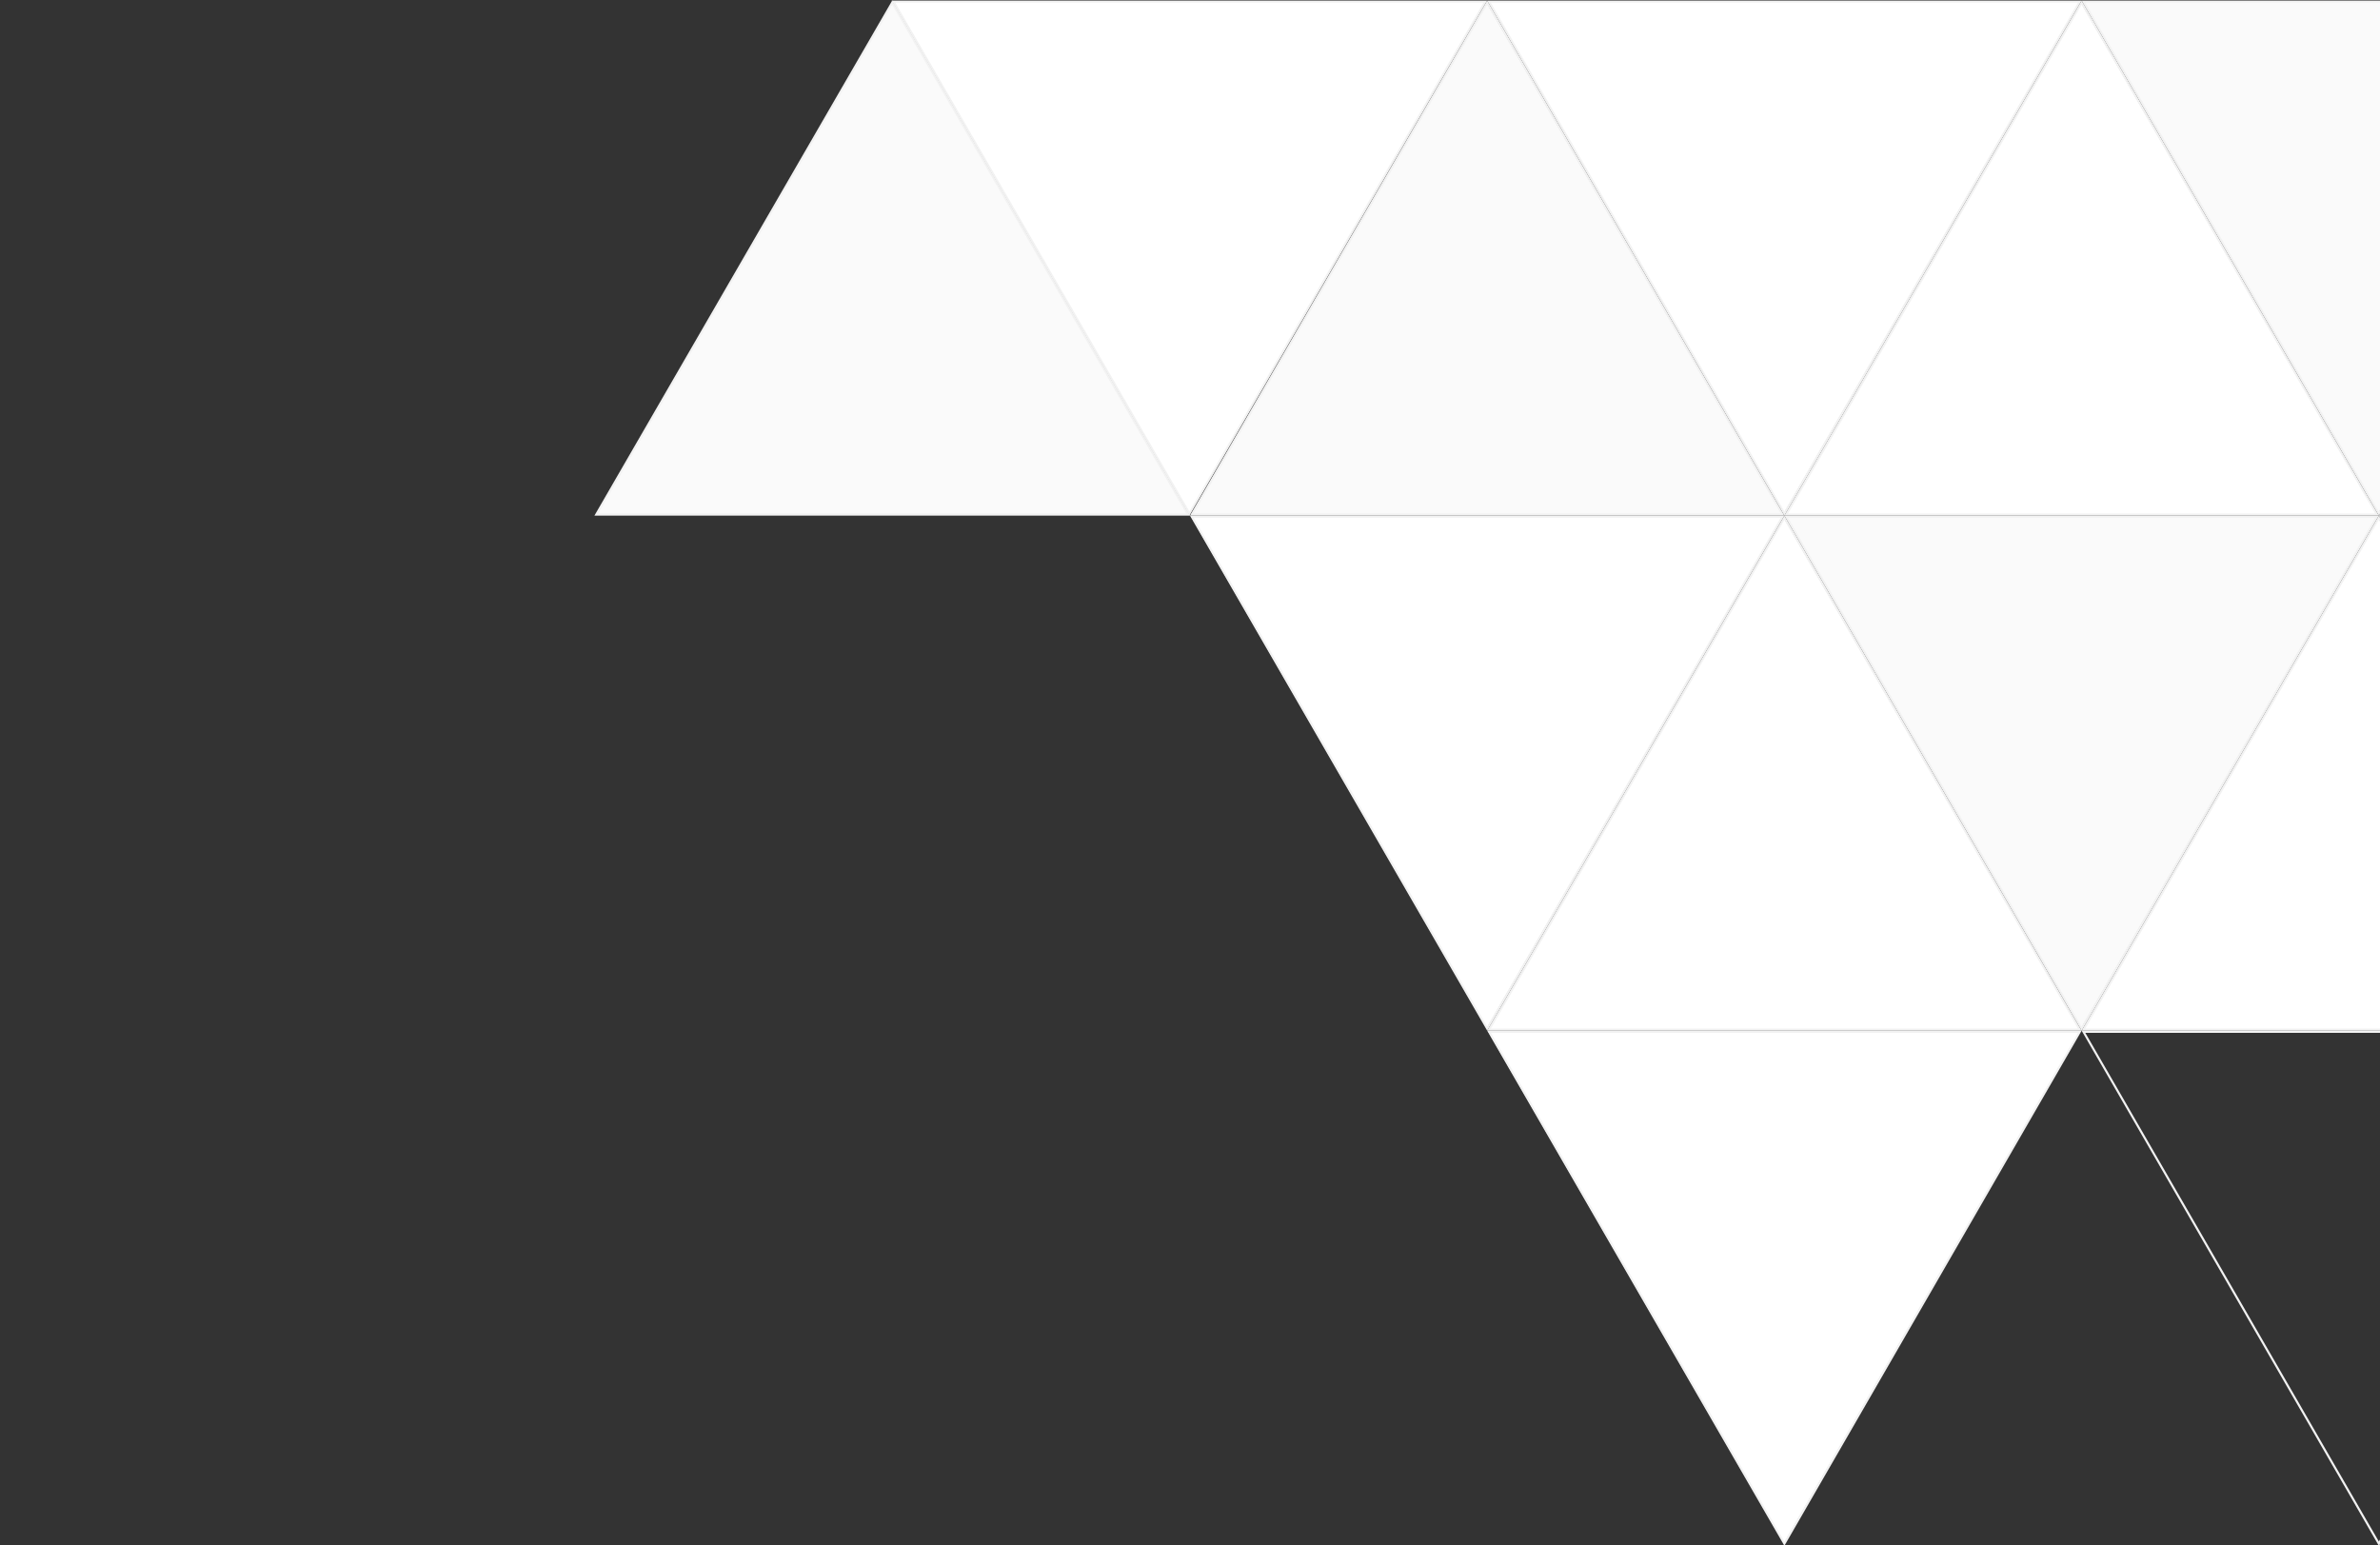
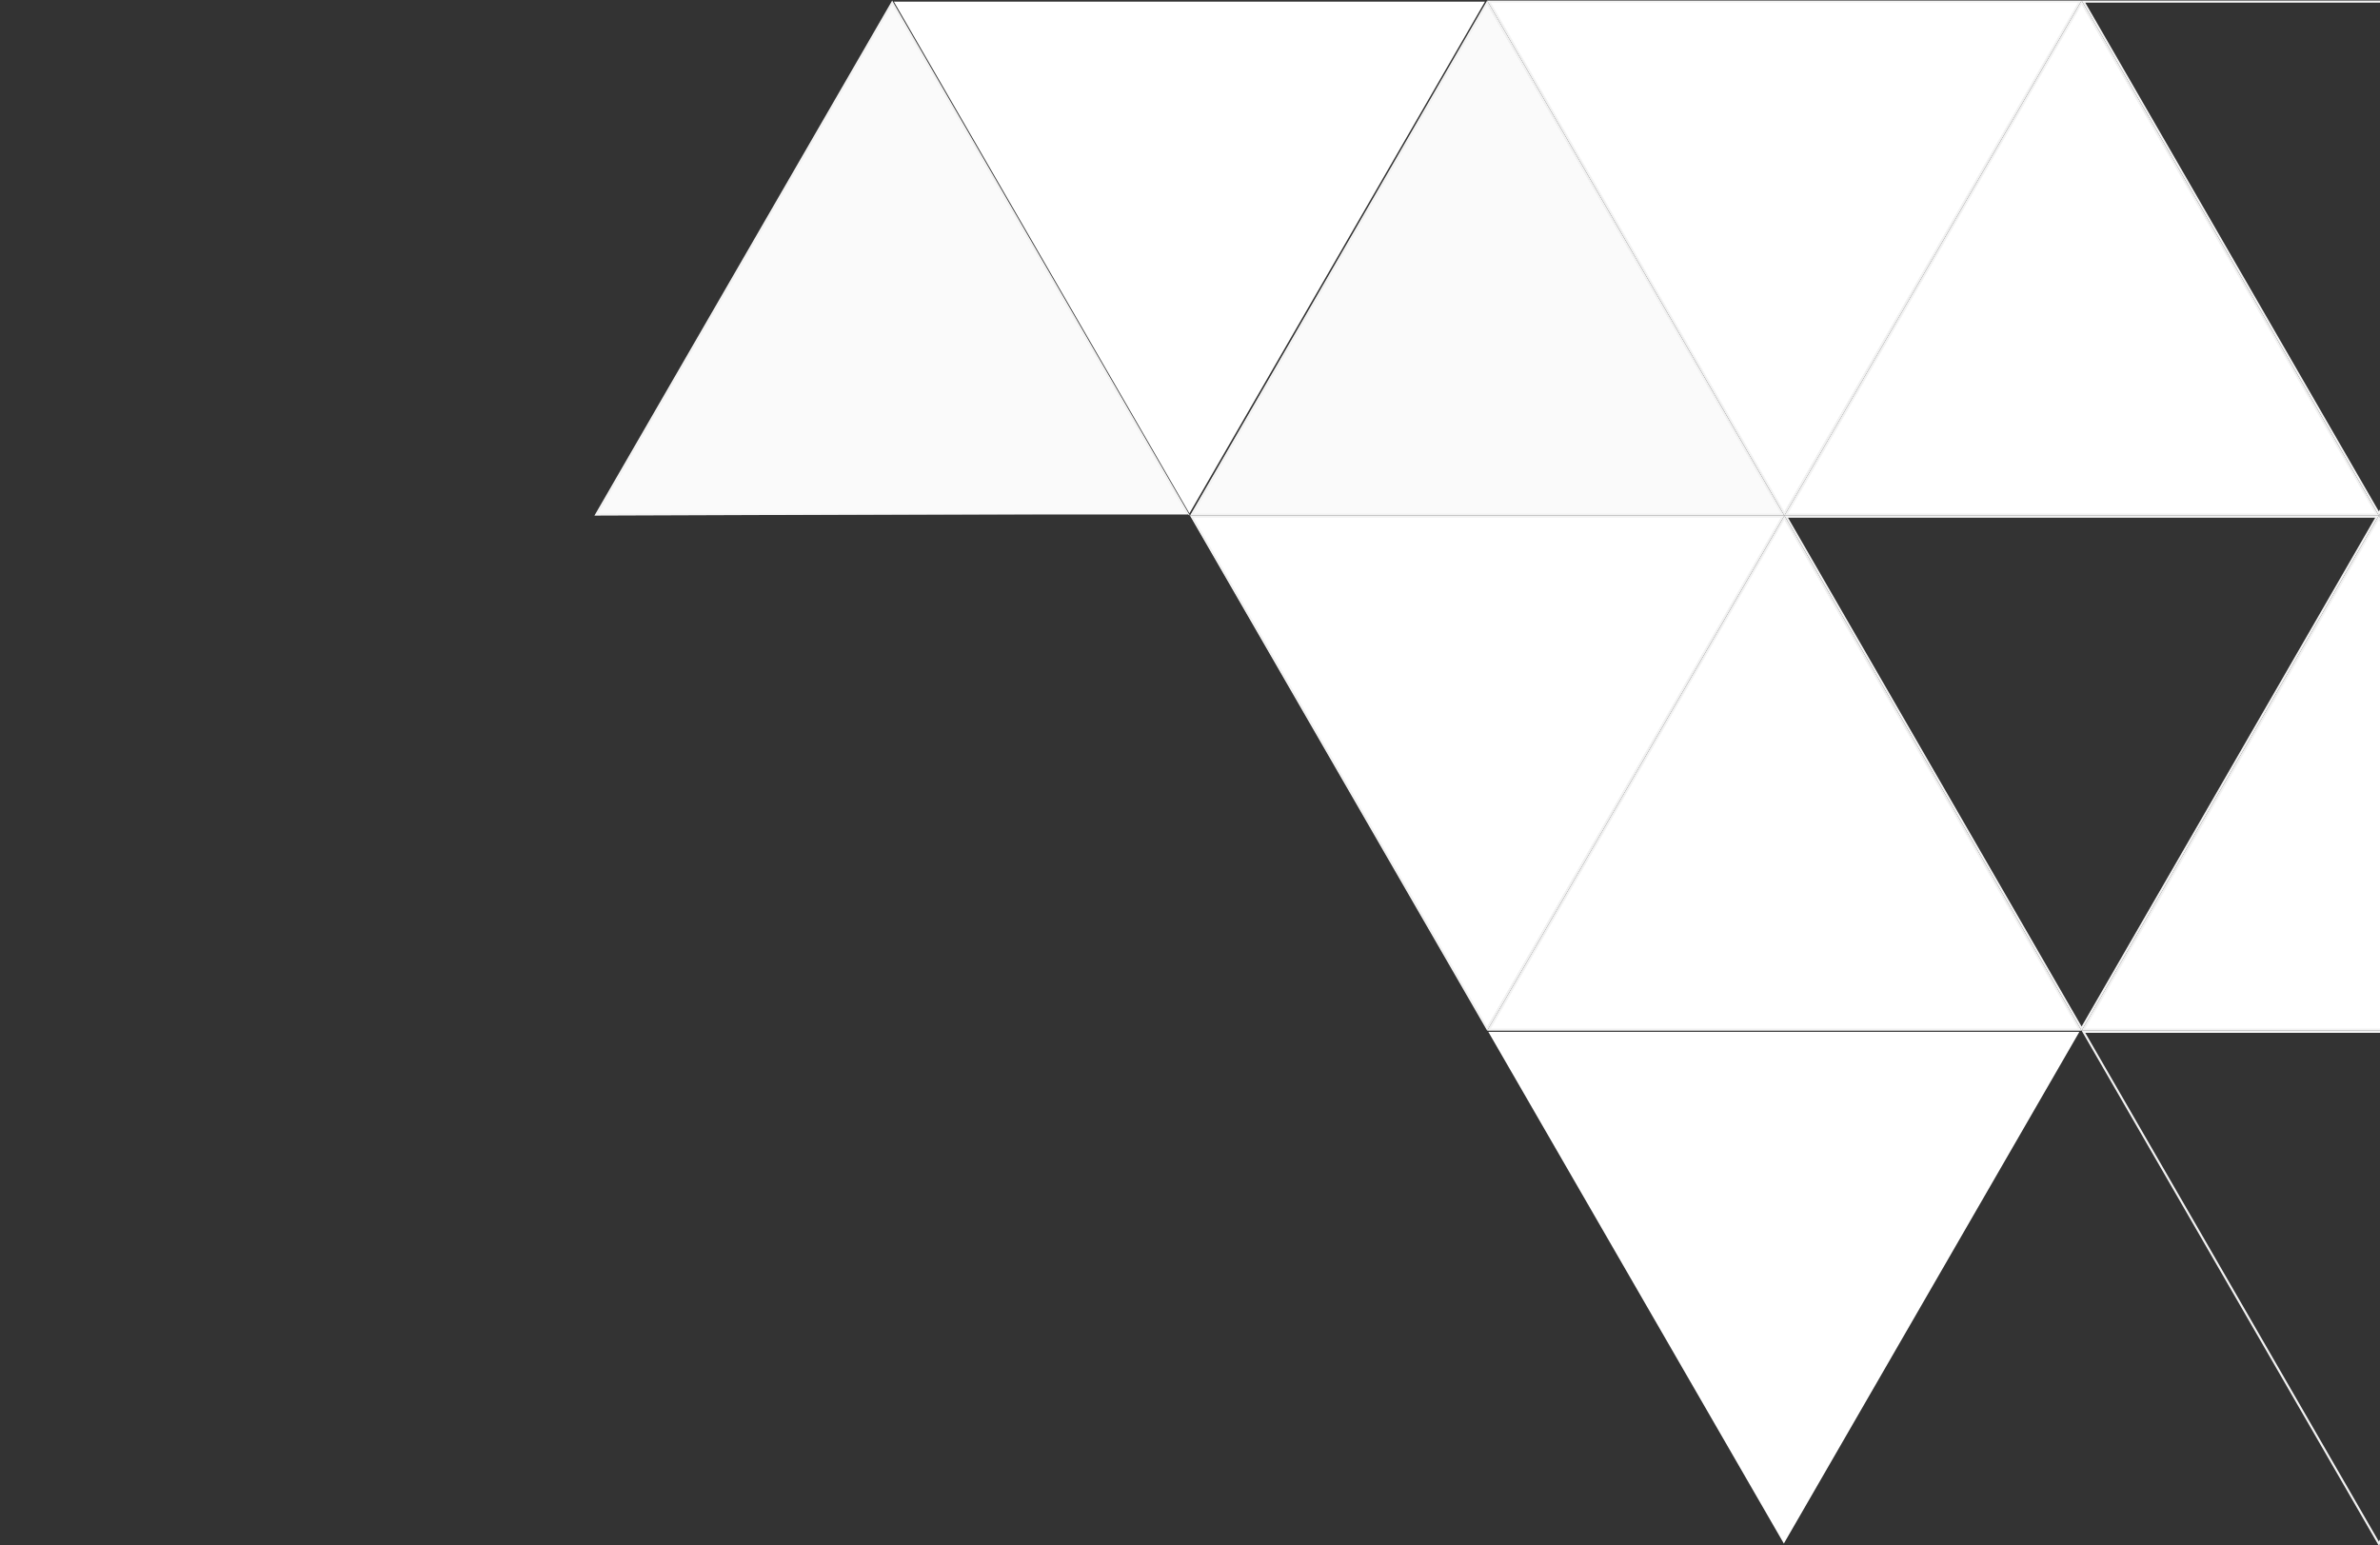
<svg xmlns="http://www.w3.org/2000/svg" width="2130" height="1383" viewBox="0 0 2130 1383" fill="none">
  <rect x="0" y="0" width="2130" height="1383" fill="#333333" stroke="none" />
  <g clip-path="url(#clip0_45_103)">
    <path d="M2129.97 460.49L2658.97 460.49L2394.48 2.49L2129.97 460.49Z" fill="white" />
    <path d="M2657.67 459.584L2394.98 4.303L2132.29 459.584L2657.67 459.584ZM2660.97 461.49L2128.97 461.49L2394.96 0.49L2660.95 461.49L2660.97 461.49Z" fill="#F2F2F2" />
    <path d="M1597.97 460.49L2126.97 460.49L1862.47 2.49L1597.97 460.49Z" fill="white" />
    <path d="M2125.67 459.584L1862.98 4.303L1600.29 459.584L2125.69 459.584M2128.97 461.49L1596.97 461.49L1862.96 0.49L2128.95 461.49L2128.97 461.49Z" fill="#F2F2F2" />
    <path d="M1331.97 1.49L1596.47 459.49L1860.97 1.49L1331.97 1.49Z" fill="white" />
    <path d="M1596.96 457.678L1859.66 2.397L1334.27 2.397L1596.96 457.678ZM1596.96 461.49L1330.97 0.49L1862.97 0.49L1596.98 461.49L1596.96 461.49Z" fill="#F2F2F2" />
    <path d="M799.971 1.49L1064.47 459.49L1328.97 1.49L799.971 1.49Z" fill="white" />
-     <path d="M1064.46 457.678L1327.65 2.397L801.273 2.397L1064.46 457.678ZM1064.46 461.49L797.971 0.49L1330.97 0.49L1064.48 461.49L1064.46 461.49Z" fill="#F2F2F2" />
    <path d="M2129.97 1382.49L2658.97 1382.49L2394.48 924.49L2129.97 1382.49Z" fill="white" />
    <path d="M2657.68 1381.58L2394.98 926.303L2132.27 1381.58L2657.66 1381.58M2660.97 1383.49L2128.97 1383.49L2394.96 922.49L2660.97 1383.49Z" fill="#F2F2F2" />
    <path d="M2128.96 1379.68L2391.66 924.397L1866.25 924.397L2128.96 1379.68ZM2128.96 1383.49L1862.97 922.49L2394.97 922.49L2128.96 1383.49Z" fill="#F2F2F2" />
    <path d="M1863.97 921.49L2392.97 921.49L2128.47 463.49L1863.97 921.49Z" fill="white" />
    <path d="M2391.66 920.584L2128.96 465.303L1866.27 920.584L2391.67 920.584M2394.97 922.49L1862.97 922.49L2128.96 461.49L2394.95 922.49L2394.97 922.49Z" fill="#F2F2F2" />
    <path d="M1065.97 462.49L1330.47 920.49L1594.97 462.49L1065.97 462.49Z" fill="white" />
    <path d="M1330.96 918.678L1593.66 463.397L1068.27 463.397L1330.96 918.678ZM1330.96 922.49L1064.97 461.49L1596.97 461.49L1330.98 922.49L1330.96 922.49Z" fill="#F2F2F2" />
    <path d="M1331.97 921.49L1860.97 921.49L1596.47 463.49L1331.97 921.49Z" fill="white" />
    <path d="M1859.66 920.584L1596.96 465.303L1334.27 920.584L1859.66 920.584ZM1862.97 922.49L1330.97 922.49L1596.96 461.49L1862.95 922.49L1862.97 922.49Z" fill="#F2F2F2" />
    <path d="M1331.97 923.49L1596.47 1381.49L1860.97 923.49L1331.97 923.49Z" fill="white" />
-     <path d="M1596.96 1379.68L1859.66 924.397L1334.27 924.397L1596.96 1379.68ZM1596.96 1383.49L1330.97 922.49L1862.97 922.49L1596.96 1383.49Z" fill="#F2F2F2" />
-     <path d="M1863.97 1.49L2128.47 459.49L2392.97 1.49L1863.97 1.49Z" fill="#FAFAFA" />
    <path d="M2128.96 457.678L2391.66 2.397L1866.25 2.397L2128.94 457.678M2128.96 461.49L1862.97 0.49L2394.97 0.49L2128.98 461.49L2128.96 461.49Z" fill="#F2F2F2" />
    <path d="M533.971 460.49L1062.97 460.49L798.471 2.49L533.971 460.49Z" fill="#FAFAFA" />
-     <path d="M1061.67 459.584L798.48 4.303L535.292 459.584L1061.67 459.584ZM1064.97 461.49L531.971 461.49L798.461 0.49L1064.95 461.49L1064.97 461.49Z" fill="#F2F2F2" />
+     <path d="M1061.67 459.584L798.48 4.303L535.292 459.584L1061.67 459.584ZL531.971 461.49L798.461 0.49L1064.95 461.49L1064.97 461.49Z" fill="#F2F2F2" />
    <path d="M1065.97 460.49L1594.97 460.49L1330.47 2.49L1065.97 460.49Z" fill="#FAFAFA" />
    <path d="M1593.67 459.584L1330.98 4.303L1068.29 459.584L1593.67 459.584ZM1596.97 461.49L1064.97 461.49L1330.96 0.49L1596.95 461.49L1596.97 461.49Z" fill="#F2F2F2" />
    <path d="M2129.97 462.49L2394.48 920.49L2658.97 462.49L2129.97 462.49Z" fill="#FAFAFA" />
    <path d="M2394.96 918.678L2657.66 463.397L2132.27 463.397L2394.96 918.678ZM2394.96 922.49L2128.97 461.49L2660.97 461.49L2394.98 922.49L2394.96 922.49Z" fill="#F2F2F2" />
-     <path d="M1597.97 462.49L1862.47 920.49L2126.97 462.49L1597.97 462.49Z" fill="#FAFAFA" />
    <path d="M1862.96 918.678L2125.66 463.397L1600.25 463.397L1862.94 918.678M1862.96 922.49L1596.97 461.49L2128.97 461.49L1862.98 922.49L1862.96 922.49Z" fill="#F2F2F2" />
  </g>
  <defs>
    <clipPath id="clip0_45_103">
      <rect width="2130" height="1383" fill="white" transform="matrix(1 -8.74228e-08 -8.74228e-08 -1 0 1383)" />
    </clipPath>
  </defs>
</svg>